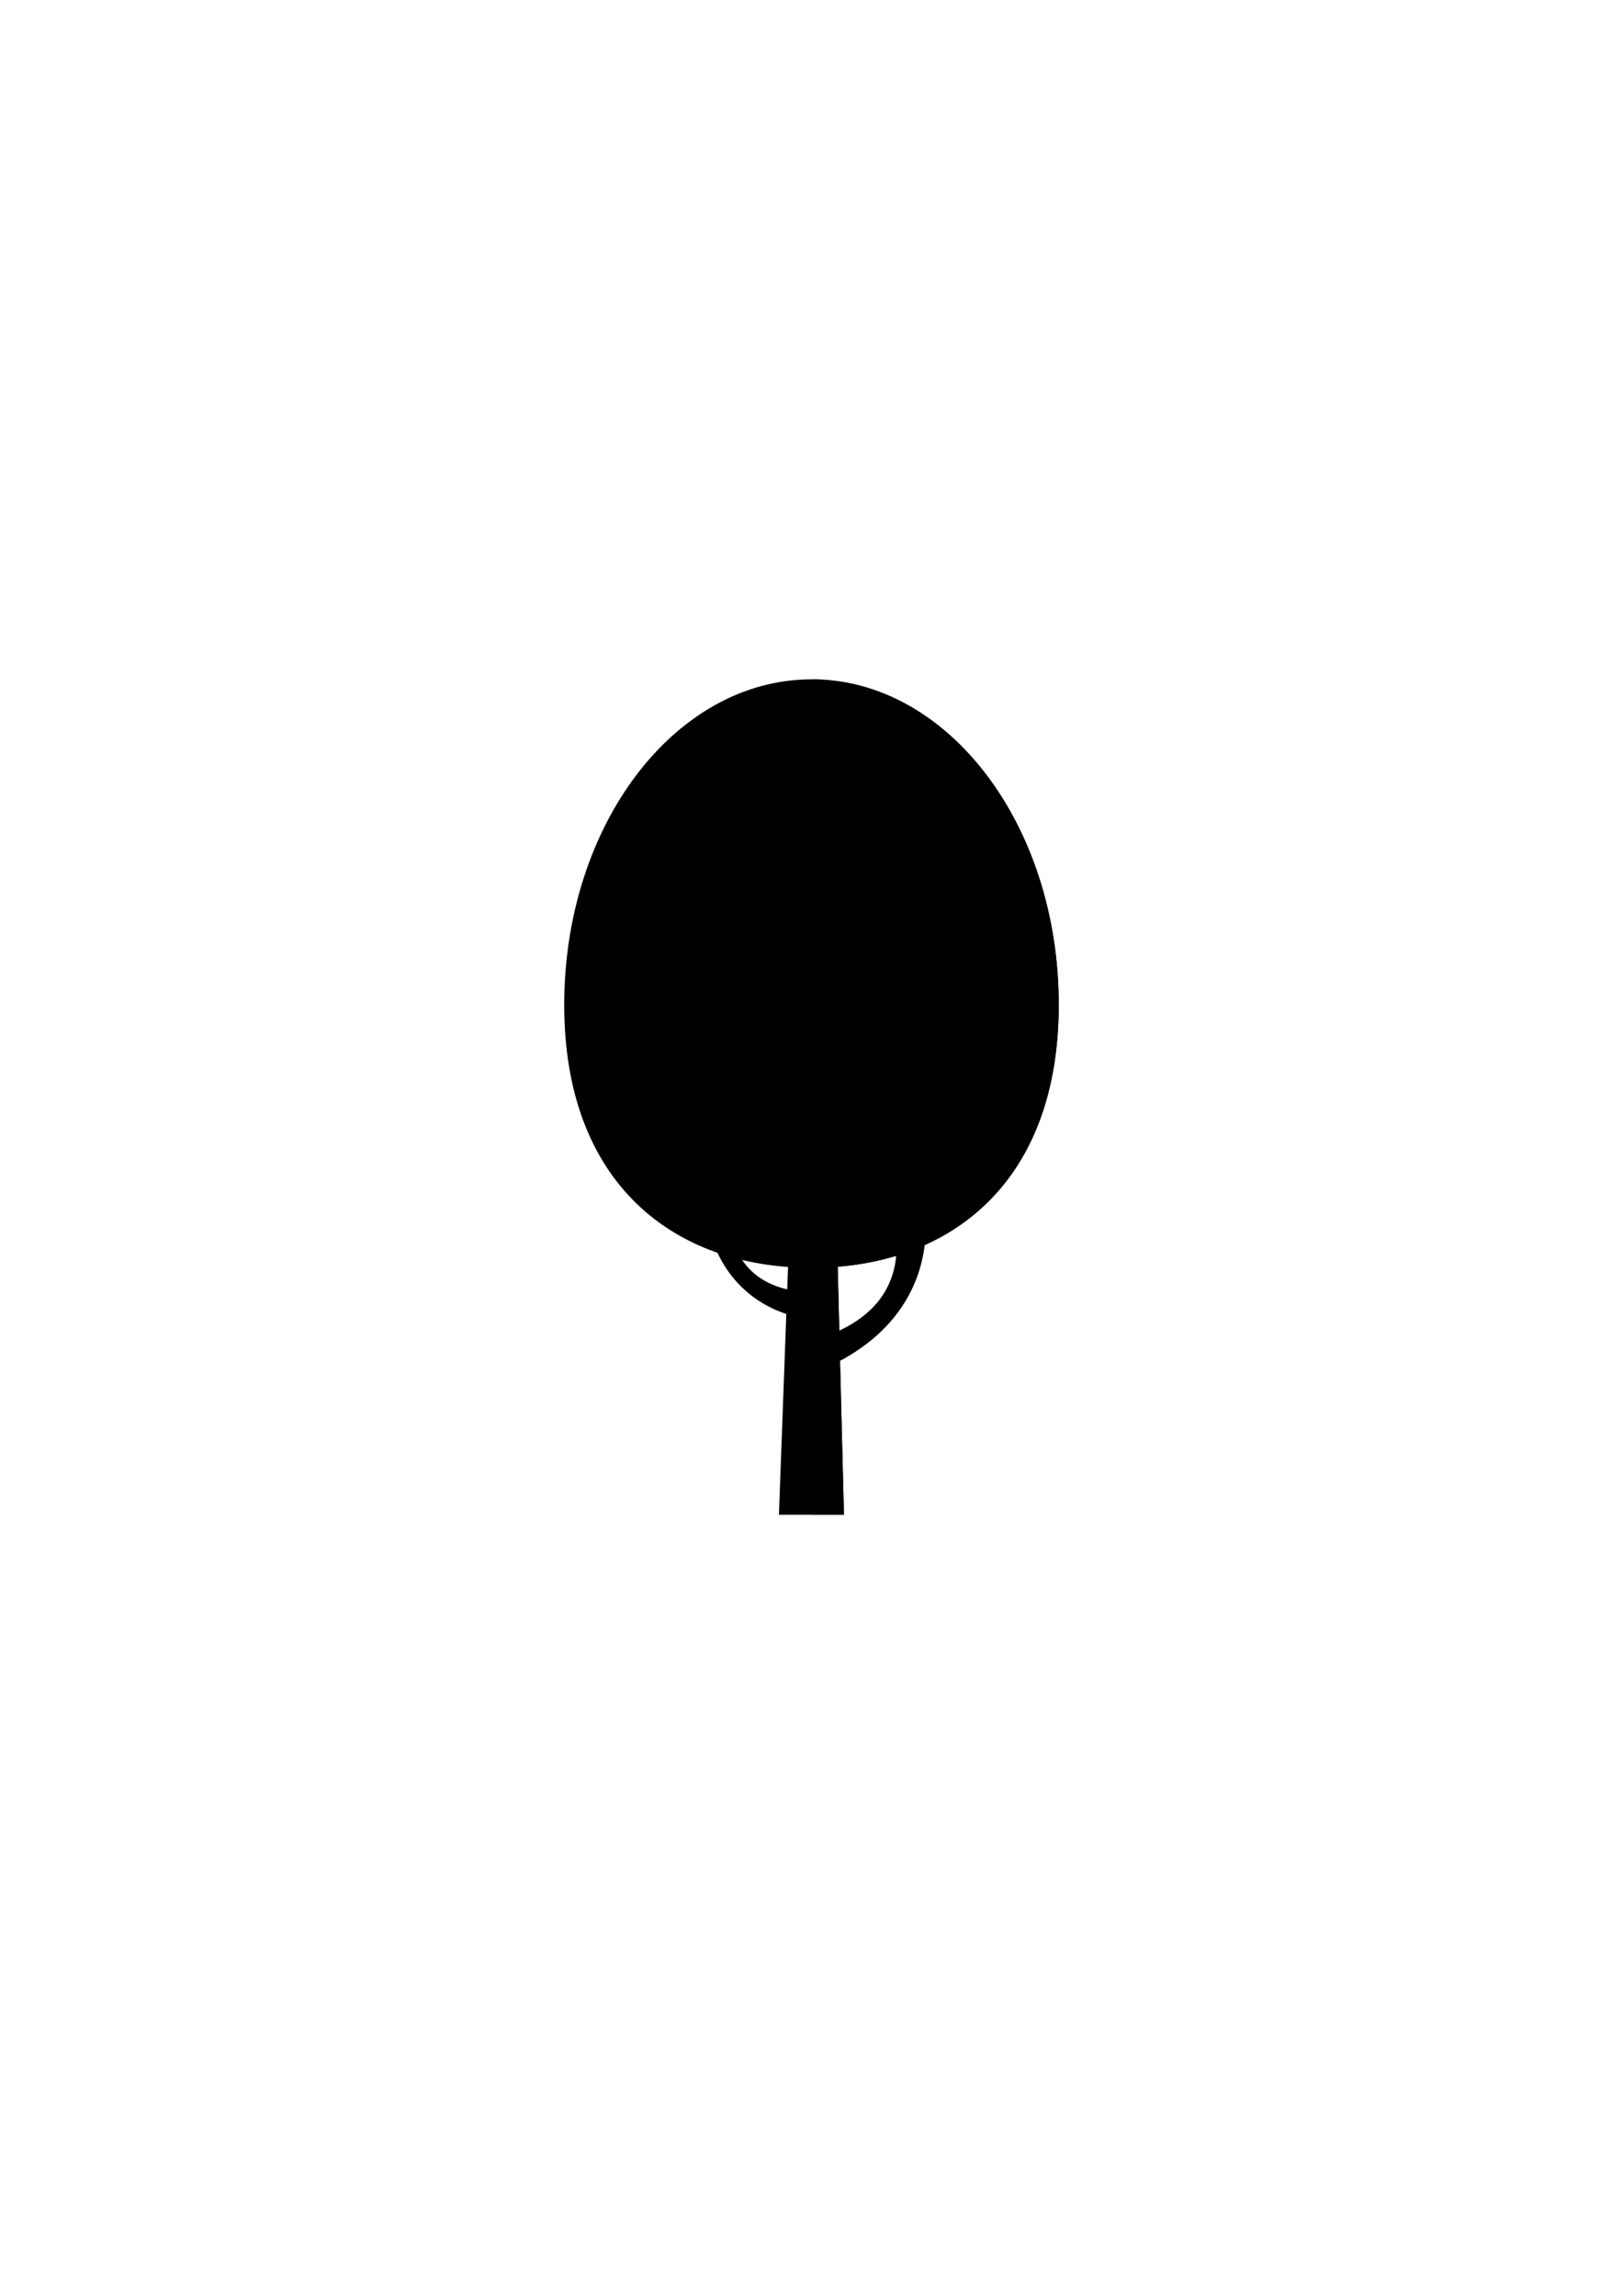
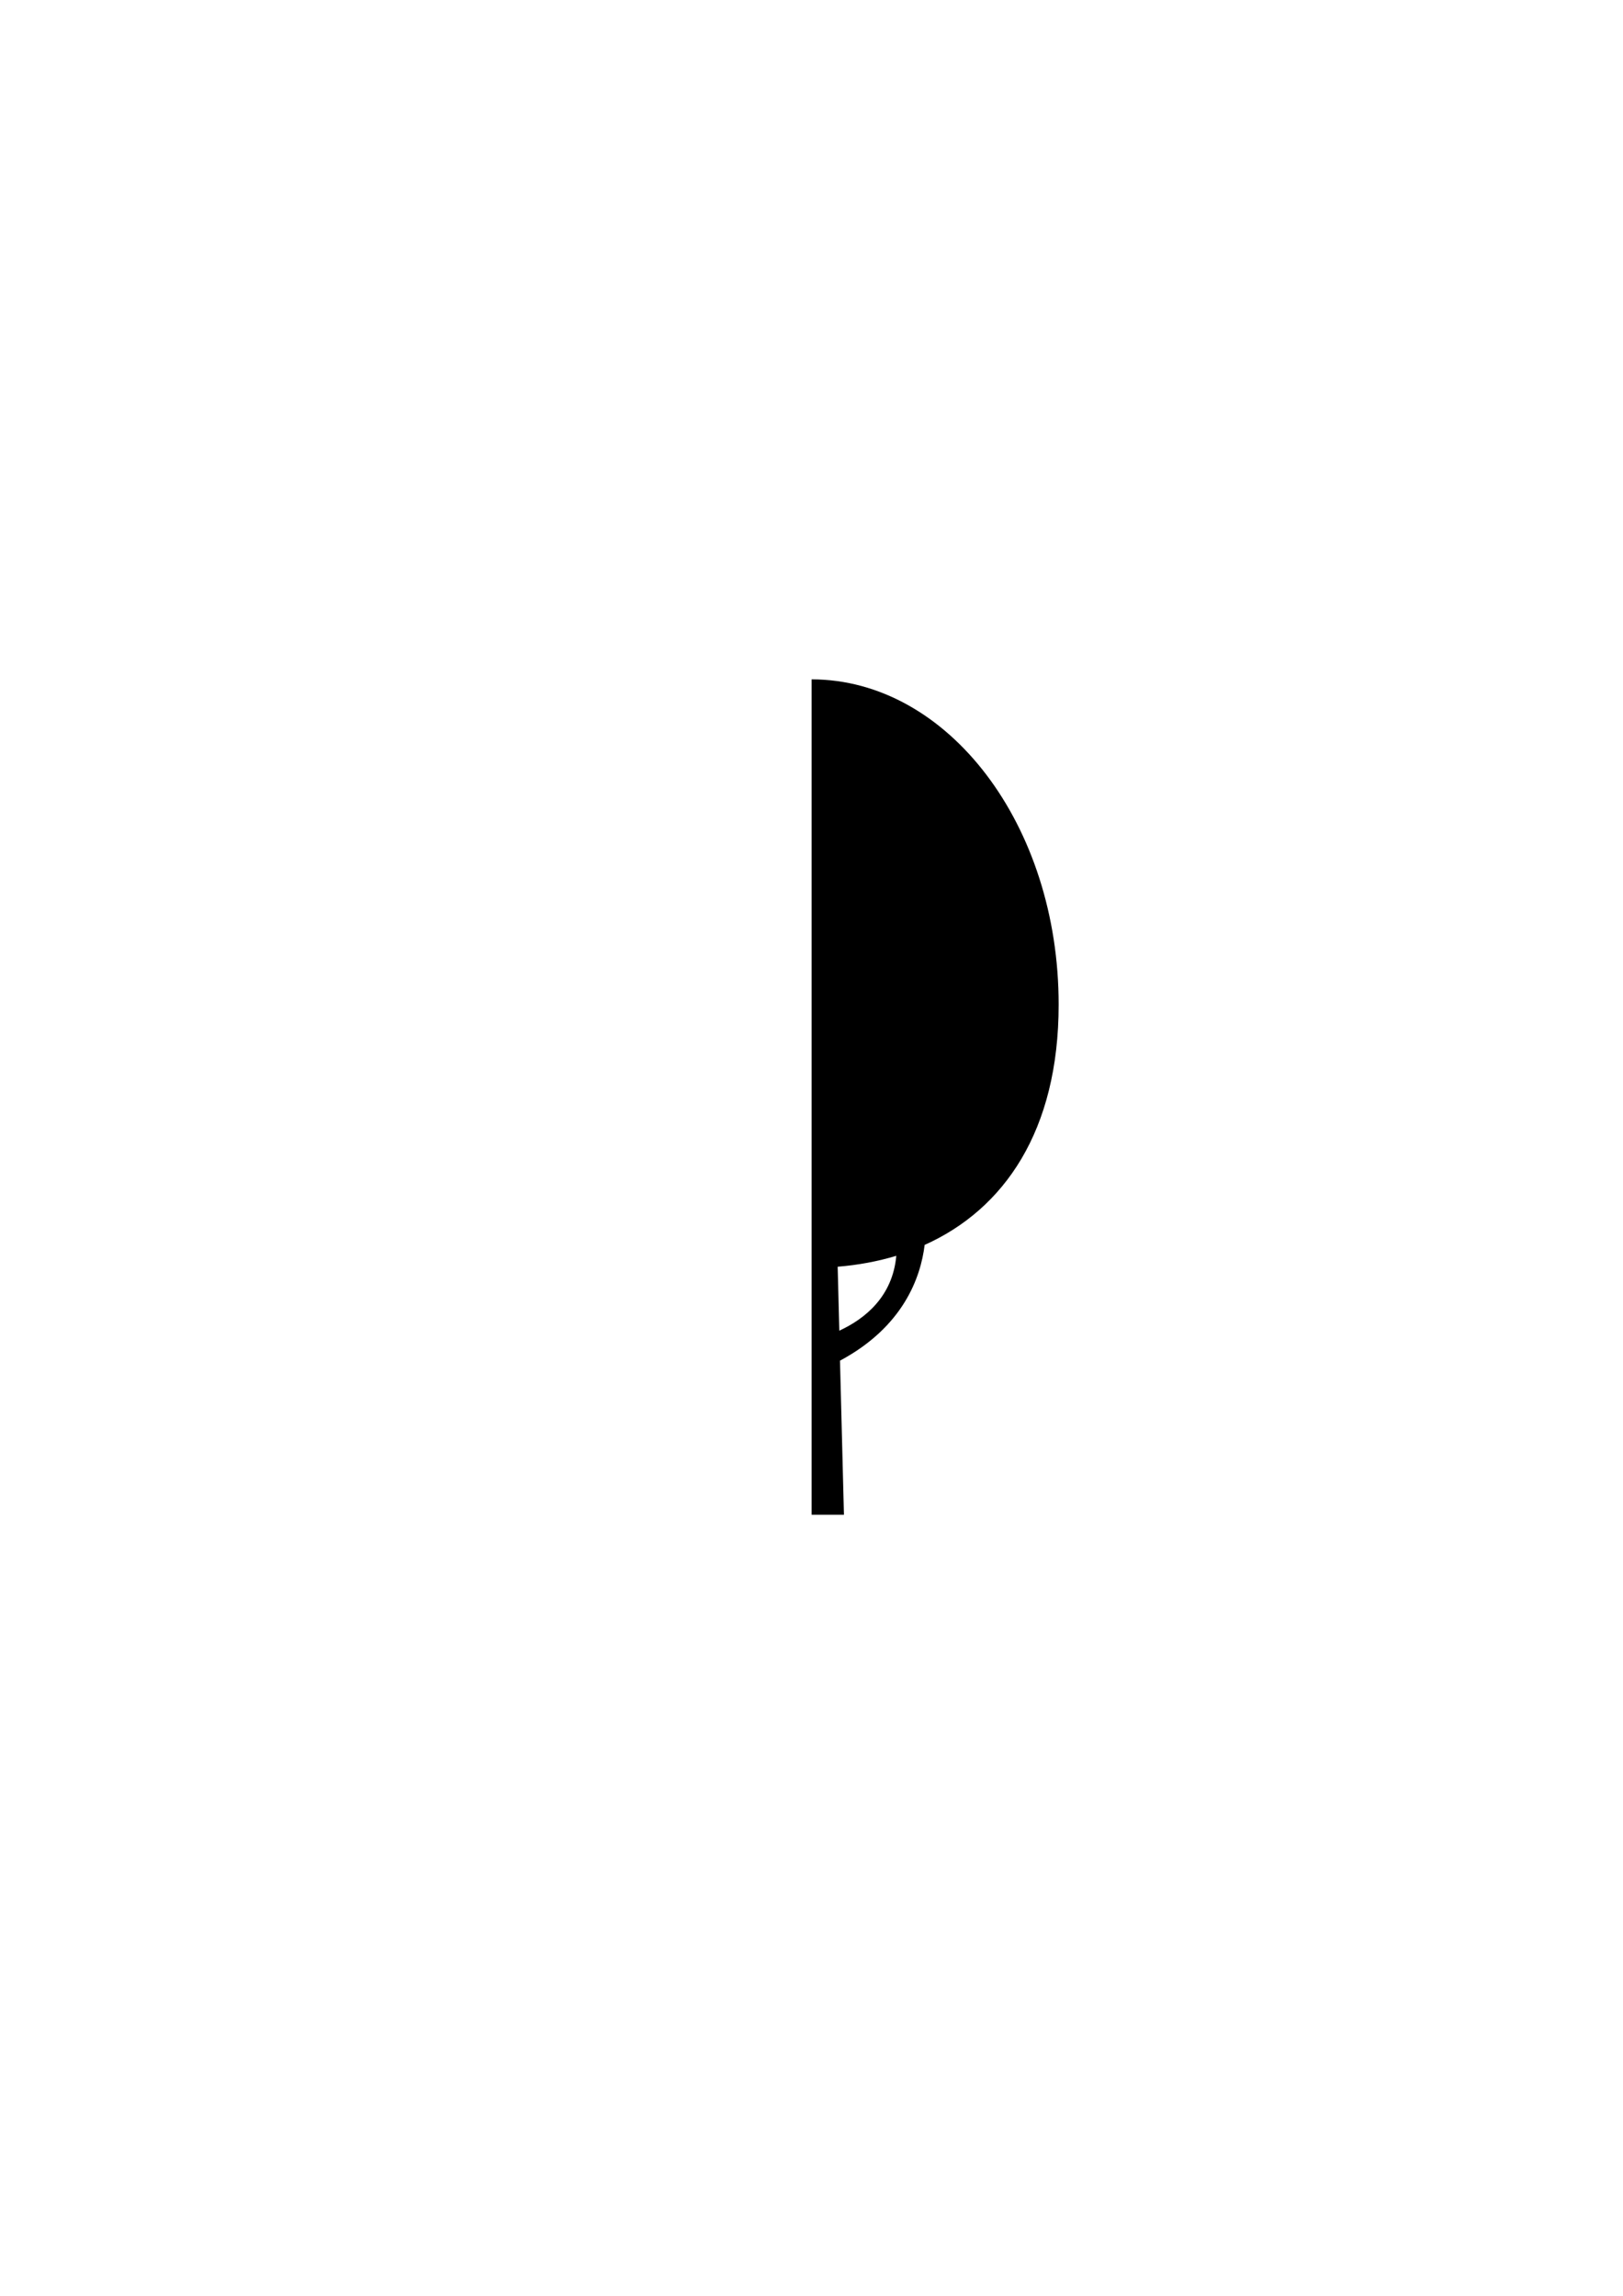
<svg xmlns="http://www.w3.org/2000/svg" version="1.1" id="Layer_1" x="0px" y="0px" width="595.279px" height="841.891px" viewBox="0 0 595.279 841.891" enable-background="new 0 0 595.279 841.891" xml:space="preserve">
  <g>
    <g>
      <g>
        <g>
-           <polygon points="285.691,555.466 309.539,555.466 306.64,439.97 289.941,439.97     " />
-         </g>
-         <path d="M291.74,492.668c0,0,48.148-5.1,34.849-50.398l12.499,2.05c0,0,8.25,44.099-47.698,61.598L291.74,492.668z" />
-         <path d="M267.841,434.77c0,0-8.05,38.049,29.849,39.148l-4.699,9.05c0,0-35.749-4.649-35.249-51.748L267.841,434.77z" />
+           </g>
        <g>
-           <path d="M388.337,368.472c0,65.897-40.599,96.447-90.697,96.447c-50.098,0-90.696-30.55-90.696-96.447      s40.599-119.346,90.696-119.346C347.688,249.126,388.337,302.574,388.337,368.472z" />
-         </g>
+           </g>
      </g>
      <g>
        <g>
          <path d="M297.69,249.126v306.34h11.85l-1.45-56.498c23.25-12.45,29.6-30.549,31.05-42.449      c29.198-13.1,49.148-41.898,49.148-88.097C388.337,302.574,347.739,249.176,297.69,249.126z M307.839,487.968l-0.6-23.449      c7.45-0.6,14.699-1.95,21.499-4C327.389,475.519,317.19,483.668,307.839,487.968z" />
        </g>
      </g>
    </g>
  </g>
</svg>